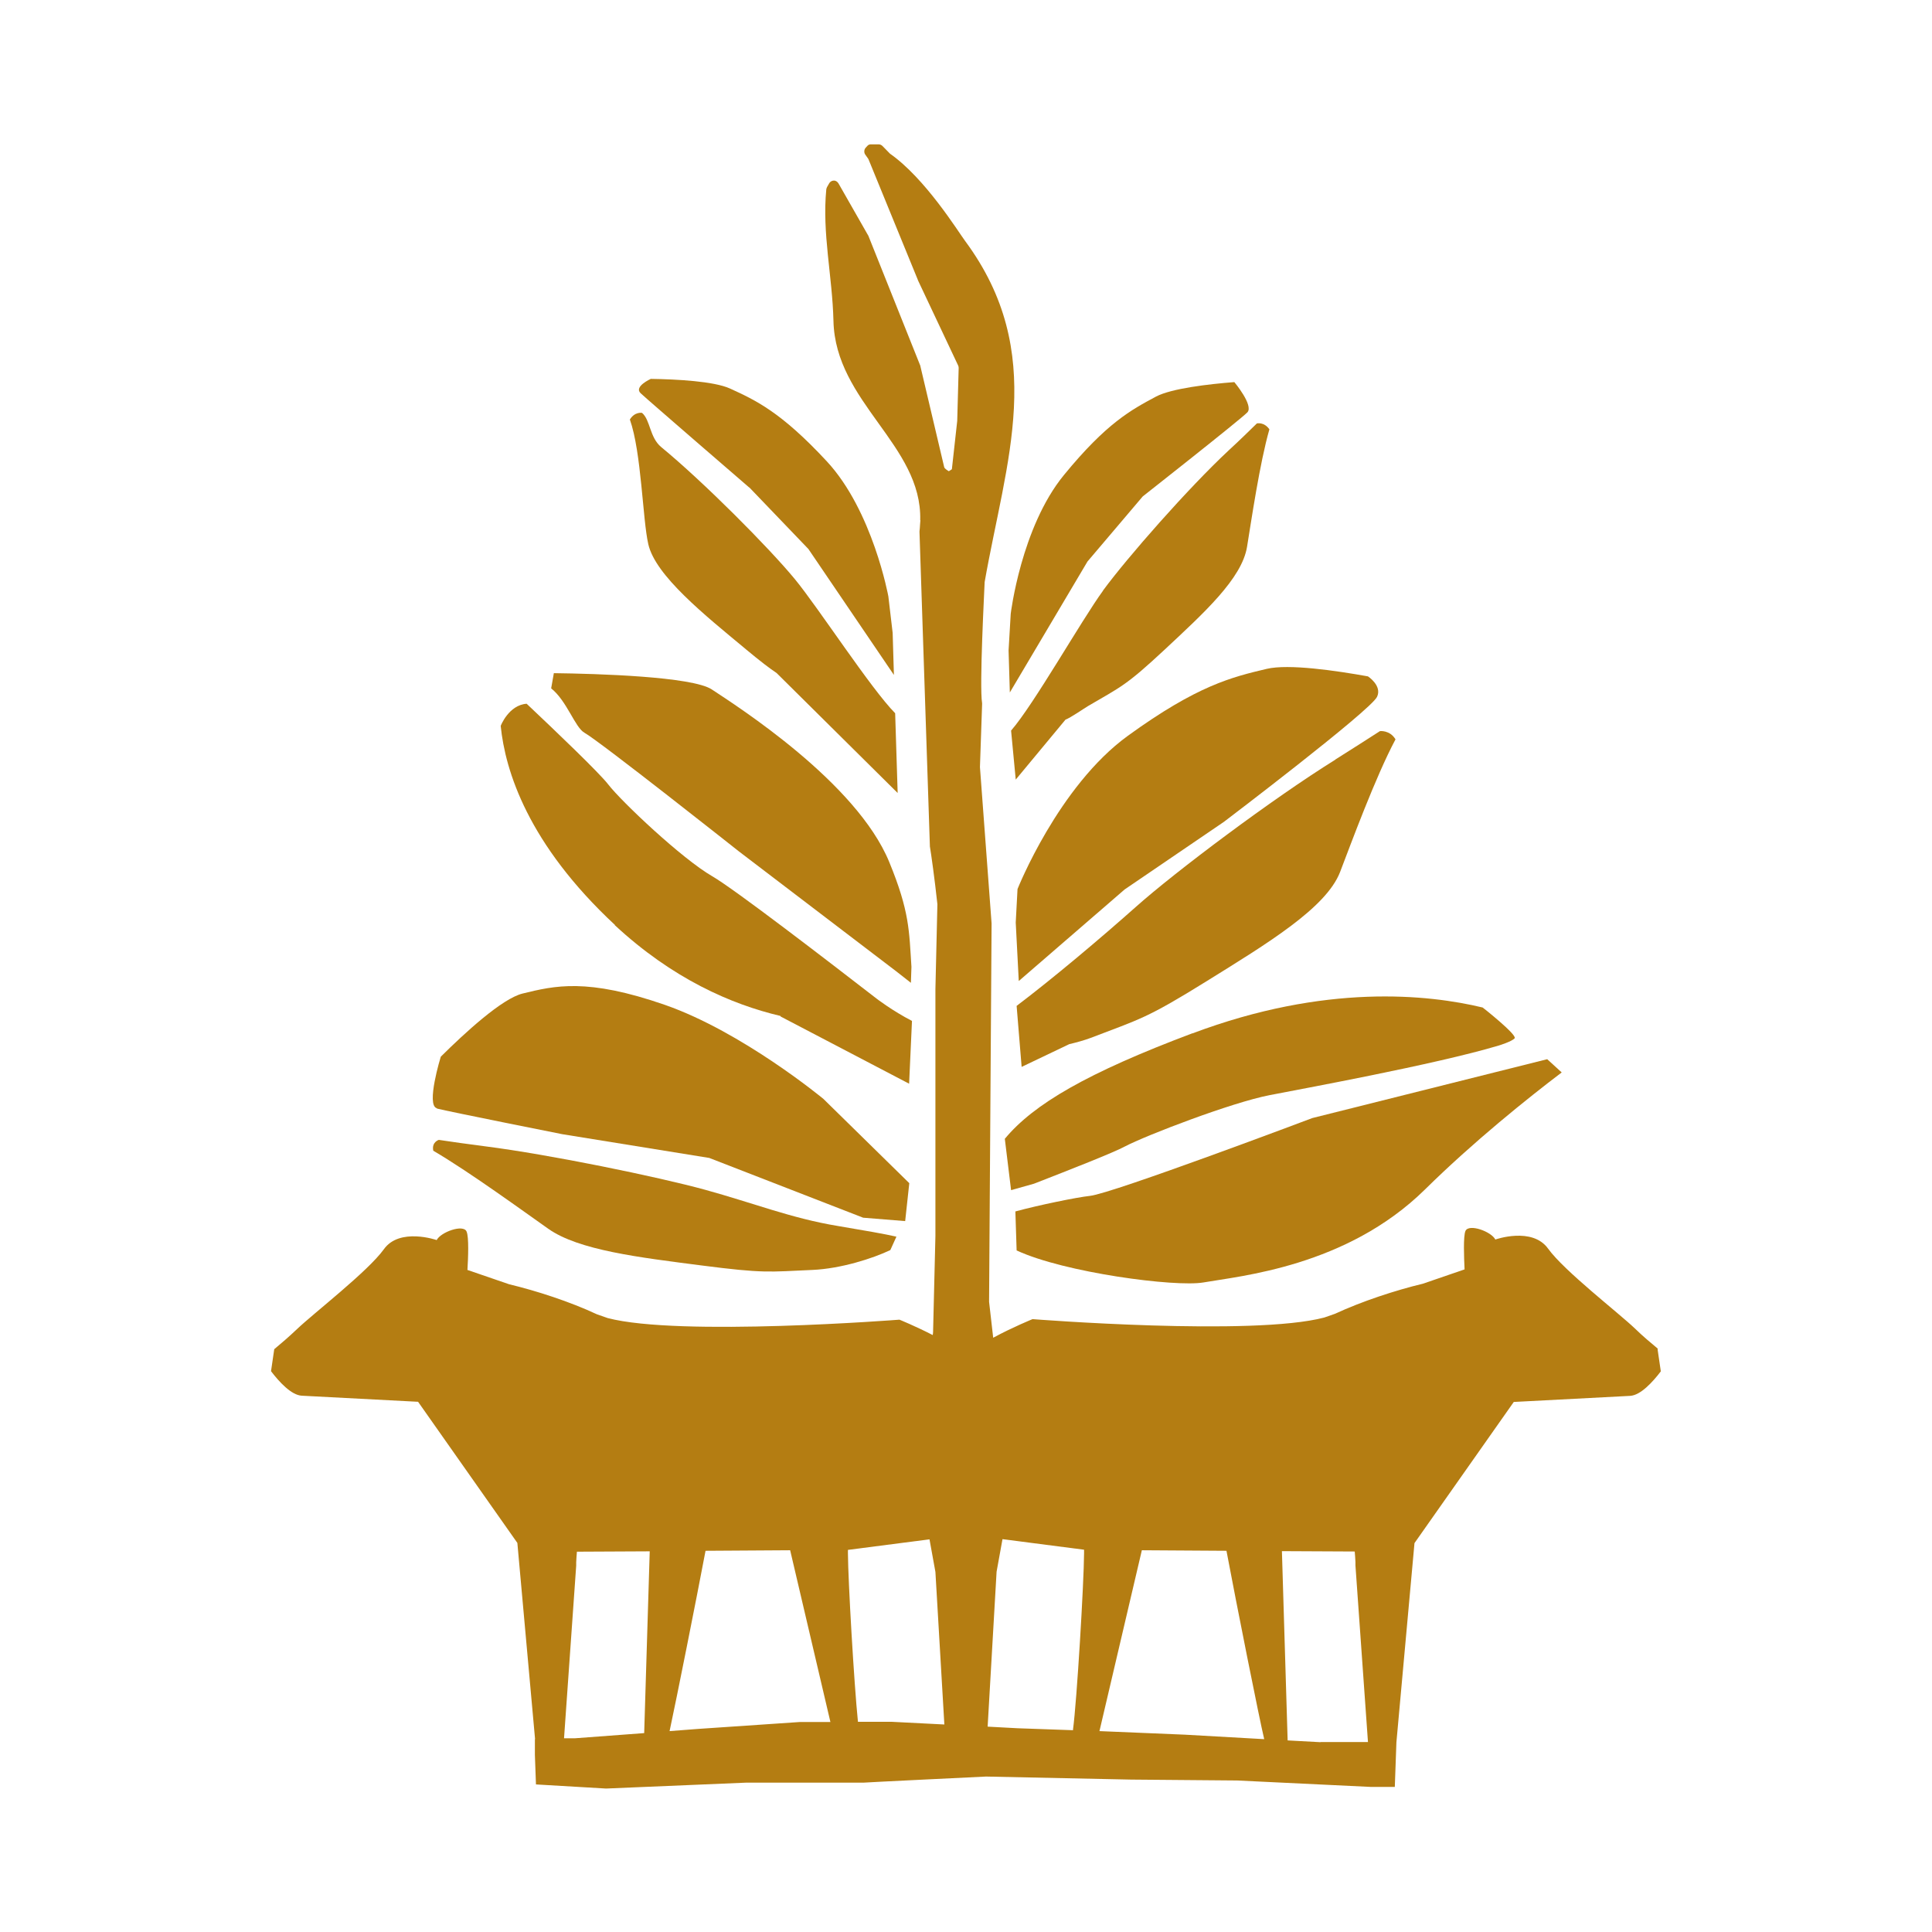
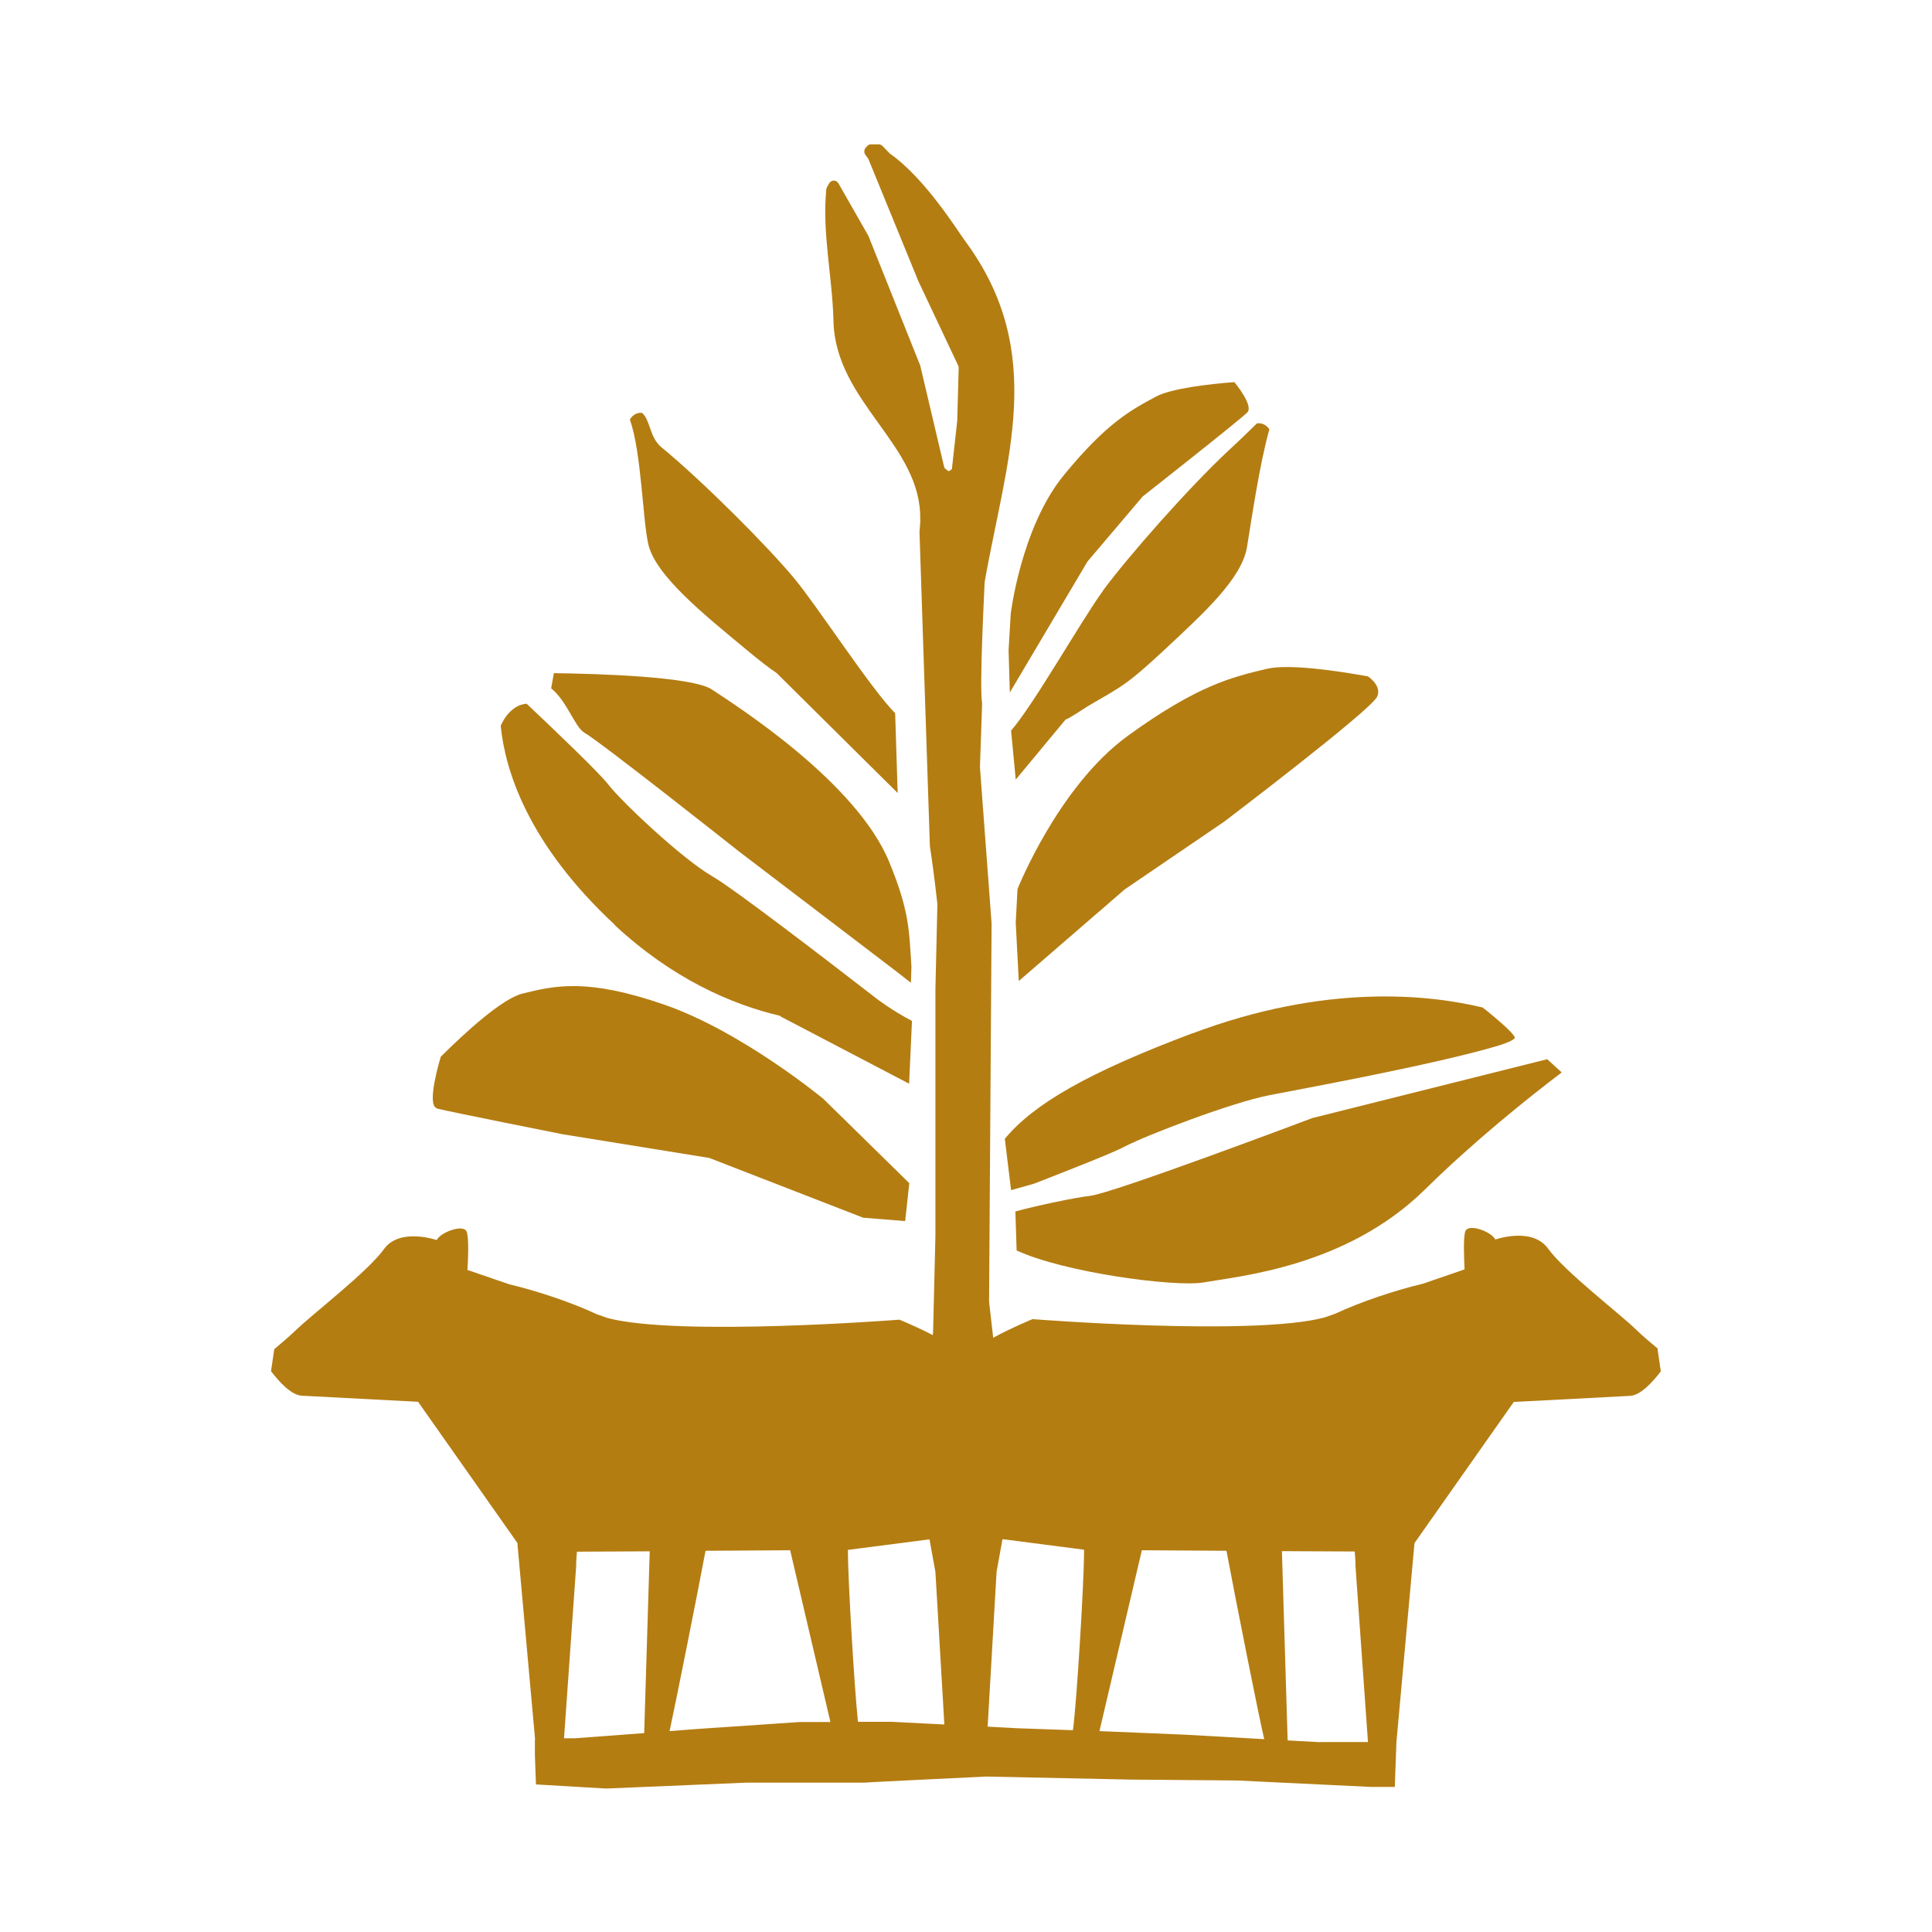
<svg xmlns="http://www.w3.org/2000/svg" id="Calque_1" width="1080" height="1080" viewBox="0 0 1080 1080">
  <defs>
    <style>      .st0 {        fill: #b47d12;      }    </style>
  </defs>
-   <path class="st0" d="M242.1,643.2c19.9,11.6,50.9,34.2,64.4,43.7,17,12,50.8,16,85.7,20.5,34.9,4.5,37.3,3.6,62,2.5,15.8-.7,33.7-6.4,43.5-11.1l3.4-7.5c-6-1.4-18.6-3.6-32.9-6-25.6-4.2-47.4-12.9-74-20.2-26.6-7.3-86.9-19.7-123-24.3-10-1.3-18.7-2.5-25.9-3.6h0s-4.1,1.2-3.1,6c0,0,0,0,0,0Z" />
  <g>
    <path class="st0" d="M926.7,753.9c-3.6-3-8.3-6.9-12.7-11.2-9.2-8.8-39.7-32.3-48.6-44.7-8.9-12.4-29.5-5.1-29.5-5.1-2.3-4.5-14.8-9-16.7-4.8-1.3,3-.8,15-.5,21.5l-23.3,8c-15.4,3.7-34,9.8-49.1,16.8,0,0,0,0,0,0l-6,2.1c-40,10.6-163.1.9-163.1.9,0,0-11.1,4.5-22,10.4l-2.3-20.1h0s1.4-211.3,1.4-211.3c0,0,0-.2,0-.2l-6.5-87.3c0-.1,0-.2,0-.3l1.2-34.9c0-.2,0-.4,0-.6-1.6-9.6,1.3-63.7,1.4-67.2,0-.1,0-.2,0-.4,11.9-67.9,35.4-128.2-10.9-190.8-4-5.4-22.3-35-42-48.8h0c0,0-4.2-4.3-4.2-4.3-.5-.5-1.3-.9-2-.9h-4.2c-.9-.1-1.7.2-2.3.9l-.9,1c-.9,1-1,2.6-.3,3.7l1.7,2.4c.1.2.2.4.3.6l27.5,67.2s0,0,0,.1l22.5,47.7c.2.4.3.9.3,1.4l-.8,29.2c0,0,0,.2,0,.3l-3,27.1h0s-1.7,1.1-1.7,1.1c0,0-2.4-1.3-2.6-2.3l-13.3-56.4c0-.1,0-.3-.1-.4l-28.9-72.3c0-.1-.1-.3-.2-.4l-16.6-29.1c-.3-.5-.7-.9-1.2-1.2-1.4-.8-3.2-.2-4,1.2l-1.2,2.1c-.2.4-.3.8-.4,1.2-2.4,24.6,3.4,48.7,4,73.5,1,45.7,49.6,69.4,48.5,111.5h.1s-.2,2.6-.2,2.6c0,1.2-.2,2.4-.3,3.6,0,.1,0,.3,0,.4l5.8,175.3c0,.1,0,.2,0,.4.8,4.8,2.6,17.6,4.2,32.3,0,.1,0,.3,0,.4l-1.1,47.2v137.9s-1.3,53.3-1.3,53.3c0,0,0,.1,0,.2,0,.6-.1,1.3-.2,1.9l10.3,31.1h0s-10.3-31.1-10.3-31.1c-9.7-5-18.6-8.6-18.6-8.6,0,0-123.1,9.6-163.1-.9l-6-2.1s0,0,0,0c-15.2-7.1-33.7-13.1-49.1-16.8l-23.3-8c.4-6.5.9-18.5-.5-21.5-1.8-4.2-14.4.3-16.7,4.8,0,0-20.7-7.2-29.5,5.1-8.9,12.4-39.4,35.9-48.6,44.7-4.4,4.2-9.1,8.2-12.7,11.2l-1.8,12.3c4.5,5.9,11.3,13.4,17.2,13.7,9.7.5,65,3.4,65,3.4l55.5,78.9,9.9,109.7h-.1s0,8.8,0,8.8l.6,16.5,39.2,2.3,78.4-3.3h65.6c0-.1,68.4-3.4,68.4-3.4l81.1,1.7,59.3.5,74.8,3.6h13.3c0,0,.9-25,.9-25l10.1-111.3,55.5-78.9s55.3-2.9,65-3.4c5.9-.3,12.7-7.8,17.2-13.7l-1.8-12.3ZM360.3,968.8l-38.8,2.9h-6.2s6.8-96.5,6.8-96.5c0-.7,0-1.4,0-1.9.1-1.8.2-3.8.4-5.9l40.7-.2-3.1,101.7ZM447.3,962.6l-57.4,3.9-15.6,1.2c4-18.6,14.9-73.3,20.1-100.8l47.3-.3,22.5,96h-16.9ZM498.4,962.5h-18.8c-2.2-21.5-5.5-78.9-5.6-94.1,0-.6,0-1.3,0-2l45.6-5.9,3.3,18.2,5,85.3-29.4-1.5ZM599.9,967.2s0,0,0,0c-8.9-.3-31.1-1.1-31.1-1.1l-16.7-.9,5-86.6,3.3-18.2,45.6,5.9c0,.7,0,1.4,0,2-.1,16.4-4,82.4-6.2,98.7ZM662.5,969.7s-30.6-1.3-47.9-2l23.7-101.1,47.3.3c5.7,30.3,18.3,93.6,21.1,105.3l-44.2-2.5ZM738.2,973.9l-18.4-1-3.2-105.8,40.7.2c.2,2.1.3,4.1.4,5.9,0,.6,0,1.2,0,1.9l7,98.7h-26.6Z" />
    <path class="st0" d="M616.6,330.2c-12.1,16.6-38.8,63.8-51.4,78.2l2.6,27.4,27.8-33.5c2.9-1.1,10.1-6.1,12.6-7.6,18.6-10.9,21.1-11.3,42.9-31.6,21.7-20.3,43.1-39.6,46-57.4,2.3-14,7.1-47,12.5-65.7,0,0,0,0,0,0-3-4.3-7-3.3-7-3.3h0c-4.4,4.3-9.7,9.5-15.9,15.2-22.5,21-56.5,59.7-70.1,78.2Z" />
    <path class="st0" d="M563.8,363.6l.7,23.5,43.4-73.2,30.9-36.4s54.8-43.1,58.5-47c3.6-3.9-7.3-16.9-7.3-16.9-14.2,1.1-35.1,3.5-43.8,8.1-13.8,7.4-27.6,14.7-51.5,43.9-23.9,29.2-29.7,77.5-29.7,77.5l-1.2,20.5Z" />
-     <path class="st0" d="M418.9,272.5l33,34.4,47.8,70.4-.7-23.5-2.4-20.4s-8.7-47.8-34.4-75.5c-25.7-27.7-39.9-34.2-54.1-40.7-9-4.1-30-5.2-44.3-5.4,0,0-9.6,4.3-5.7,8,3.9,3.7,60.7,52.7,60.7,52.7Z" />
-     <path class="st0" d="M746.4,424.7c-34.9,21.7-89.3,62.5-111.5,82.3-19.9,17.7-46.5,40.1-66.6,55.3l2.8,34.1,26.6-12.7c4.2-1,8.2-2.1,12-3.5,27.6-10.6,31-10.7,64.8-31.7,33.8-21,66.8-40.9,74.6-61,6.1-15.9,19.8-53.2,31-74.2,0,0,0,0,0,0-3.2-5.3-8.7-4.6-8.7-4.6h0c-6.9,4.4-15.2,9.8-24.8,15.8Z" />
    <path class="st0" d="M733.6,625s-111.8,42.2-124.3,43.5c-7.4.8-28.4,5.1-41.7,8.7l.7,21.8c26.6,12.4,88.7,20.6,104.4,17.9,20.4-3.6,80-8.8,123.9-52,27.2-26.8,57.3-50.9,76.4-65.4h0l-8.1-7.4h0s-131.3,32.9-131.3,32.9Z" />
    <path class="st0" d="M666.6,577.6c-58.8,22.1-88.8,39.6-104.9,59l3.5,28.7,12.8-3.6c20.8-8.1,44.5-17.4,50.8-20.8,11.8-6.2,59.7-24.6,80.9-28.7,15.7-3.1,92.7-17.1,128.3-27.8,0,0,7.2-2.2,8.7-4,1.5-1.9-17.8-17.2-17.9-17.2-30.4-7.3-87.9-13.5-162.3,14.5Z" />
    <path class="st0" d="M630.5,411.3c-38.9,28.2-61.7,85.7-61.7,85.7l-1,18.7,1.7,32.7,59.2-51.2,55.5-37.8s82.1-62.3,85.6-69.9c2.9-6.2-5.1-11.4-5.1-11.4-17.8-3.2-44.3-7.1-56.6-4.2-19.4,4.6-38.7,9.2-77.6,37.4Z" />
    <path class="st0" d="M343.6,517.1c32.3,30,65.1,44.3,92.6,50.8l.3.4,71.7,37.5,1.6-35.1c-11-5.7-19.7-12.4-19.7-12.4-26.5-20.5-79.5-61.3-92-68.5-16.8-9.7-50.6-41.6-58.1-51.3-5-6.5-29.7-30.1-45.6-45.1-10,.7-14.5,12.3-14.5,12.4,2.5,25,15.2,66,63.9,111.3Z" />
    <path class="st0" d="M244.3,619.7c6.2,1.6,69.9,14.3,69.9,14.3l82.3,13.3,86,33.4,23.5,1.9,2.3-21.2-48-47.1s-45.3-37.5-88.7-52.6c-43.5-15.1-61.5-10.7-79.5-6.3-11.4,2.8-32.1,21.8-45.7,35.3,0,0-8.4,27.2-2.2,28.8Z" />
    <path class="st0" d="M326.7,409.6c9,5.1,86.3,66.3,86.3,66.3l87.9,67,8.3,6.5.3-8.9h0c-1.3-20.1-1-30.9-12.4-58.6-18.3-44.6-85-87.1-99.2-96.5-10.9-7.2-63.9-8.8-88.3-9.1l-1.5,8.5c8.8,7,13.3,21.8,18.6,24.8Z" />
    <path class="st0" d="M416.9,362.9c8.3,6.9,13.3,10.7,17.2,13.3h0s67.7,67.1,67.7,67.1l-1.4-44.6c-13.5-13.6-43-59.1-56.1-75-14.6-17.7-51-54.3-74.7-73.8-6.5-5.4-6-15.1-10.7-19.1h0s-4-.8-6.8,3.7c0,0,0,0,0,0,6.5,18.4,7.1,55.8,10.3,69.7,4,17.6,31.5,39.6,54.4,58.6Z" />
  </g>
</svg>